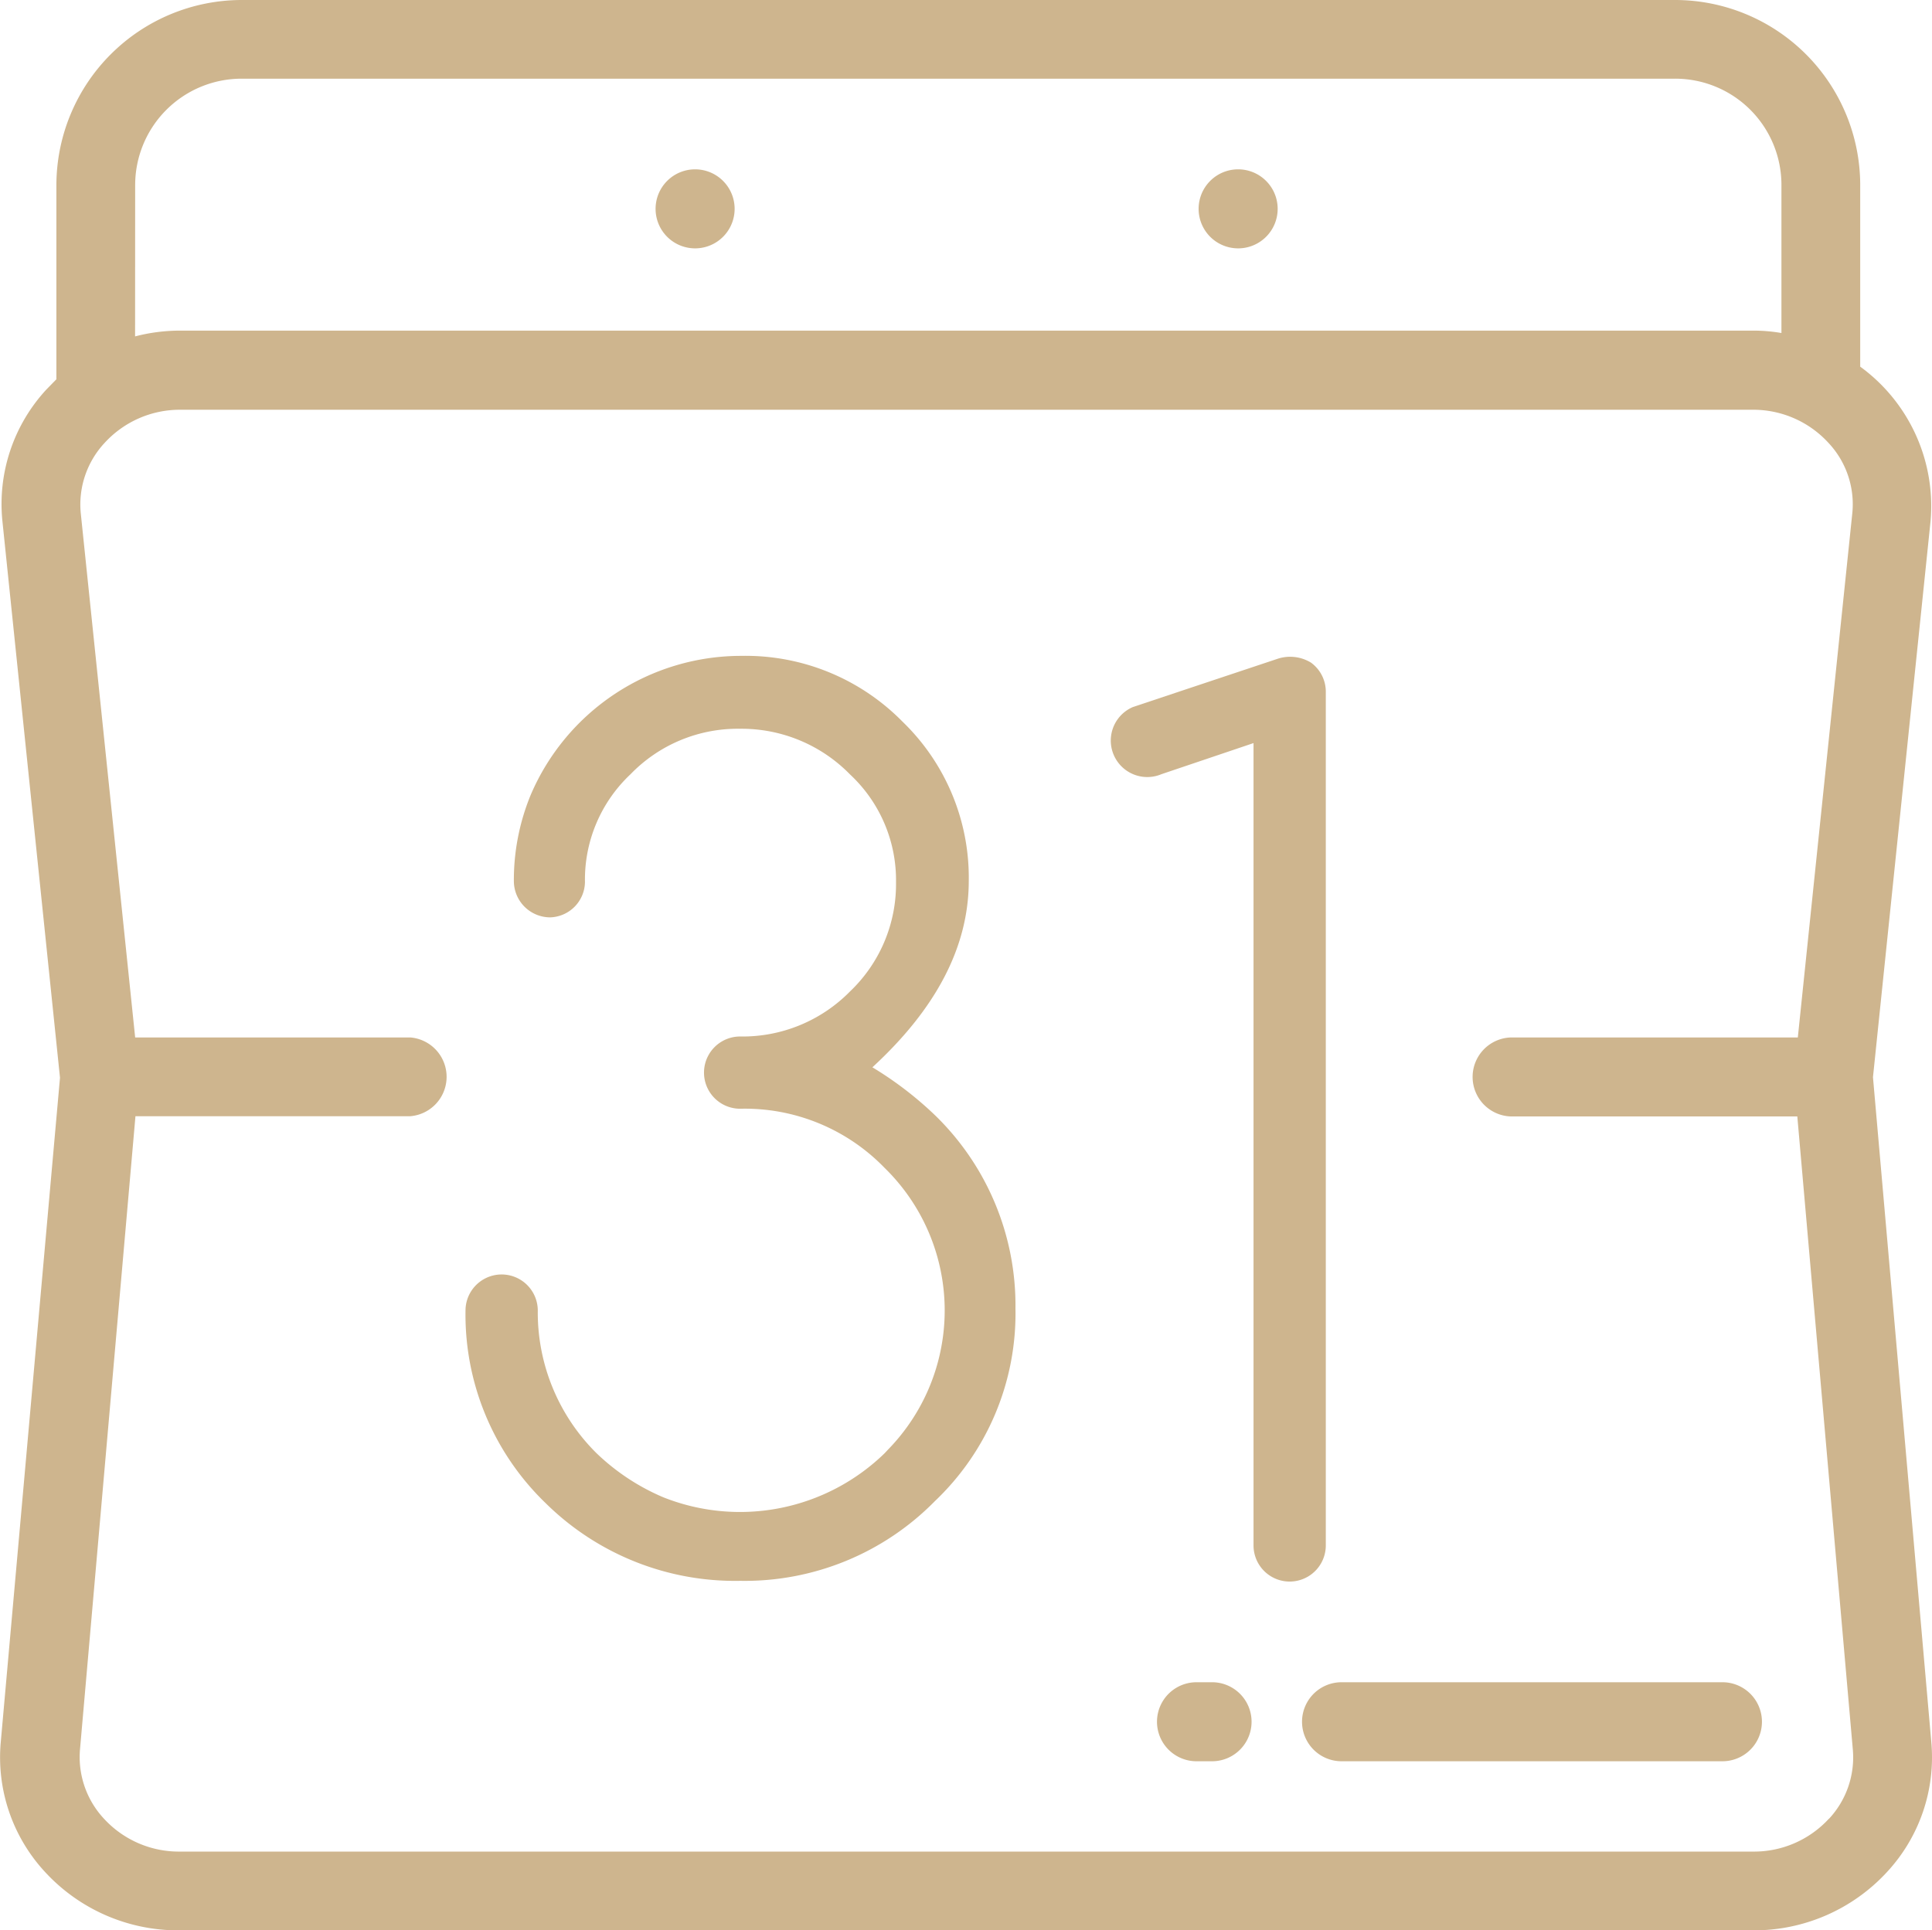
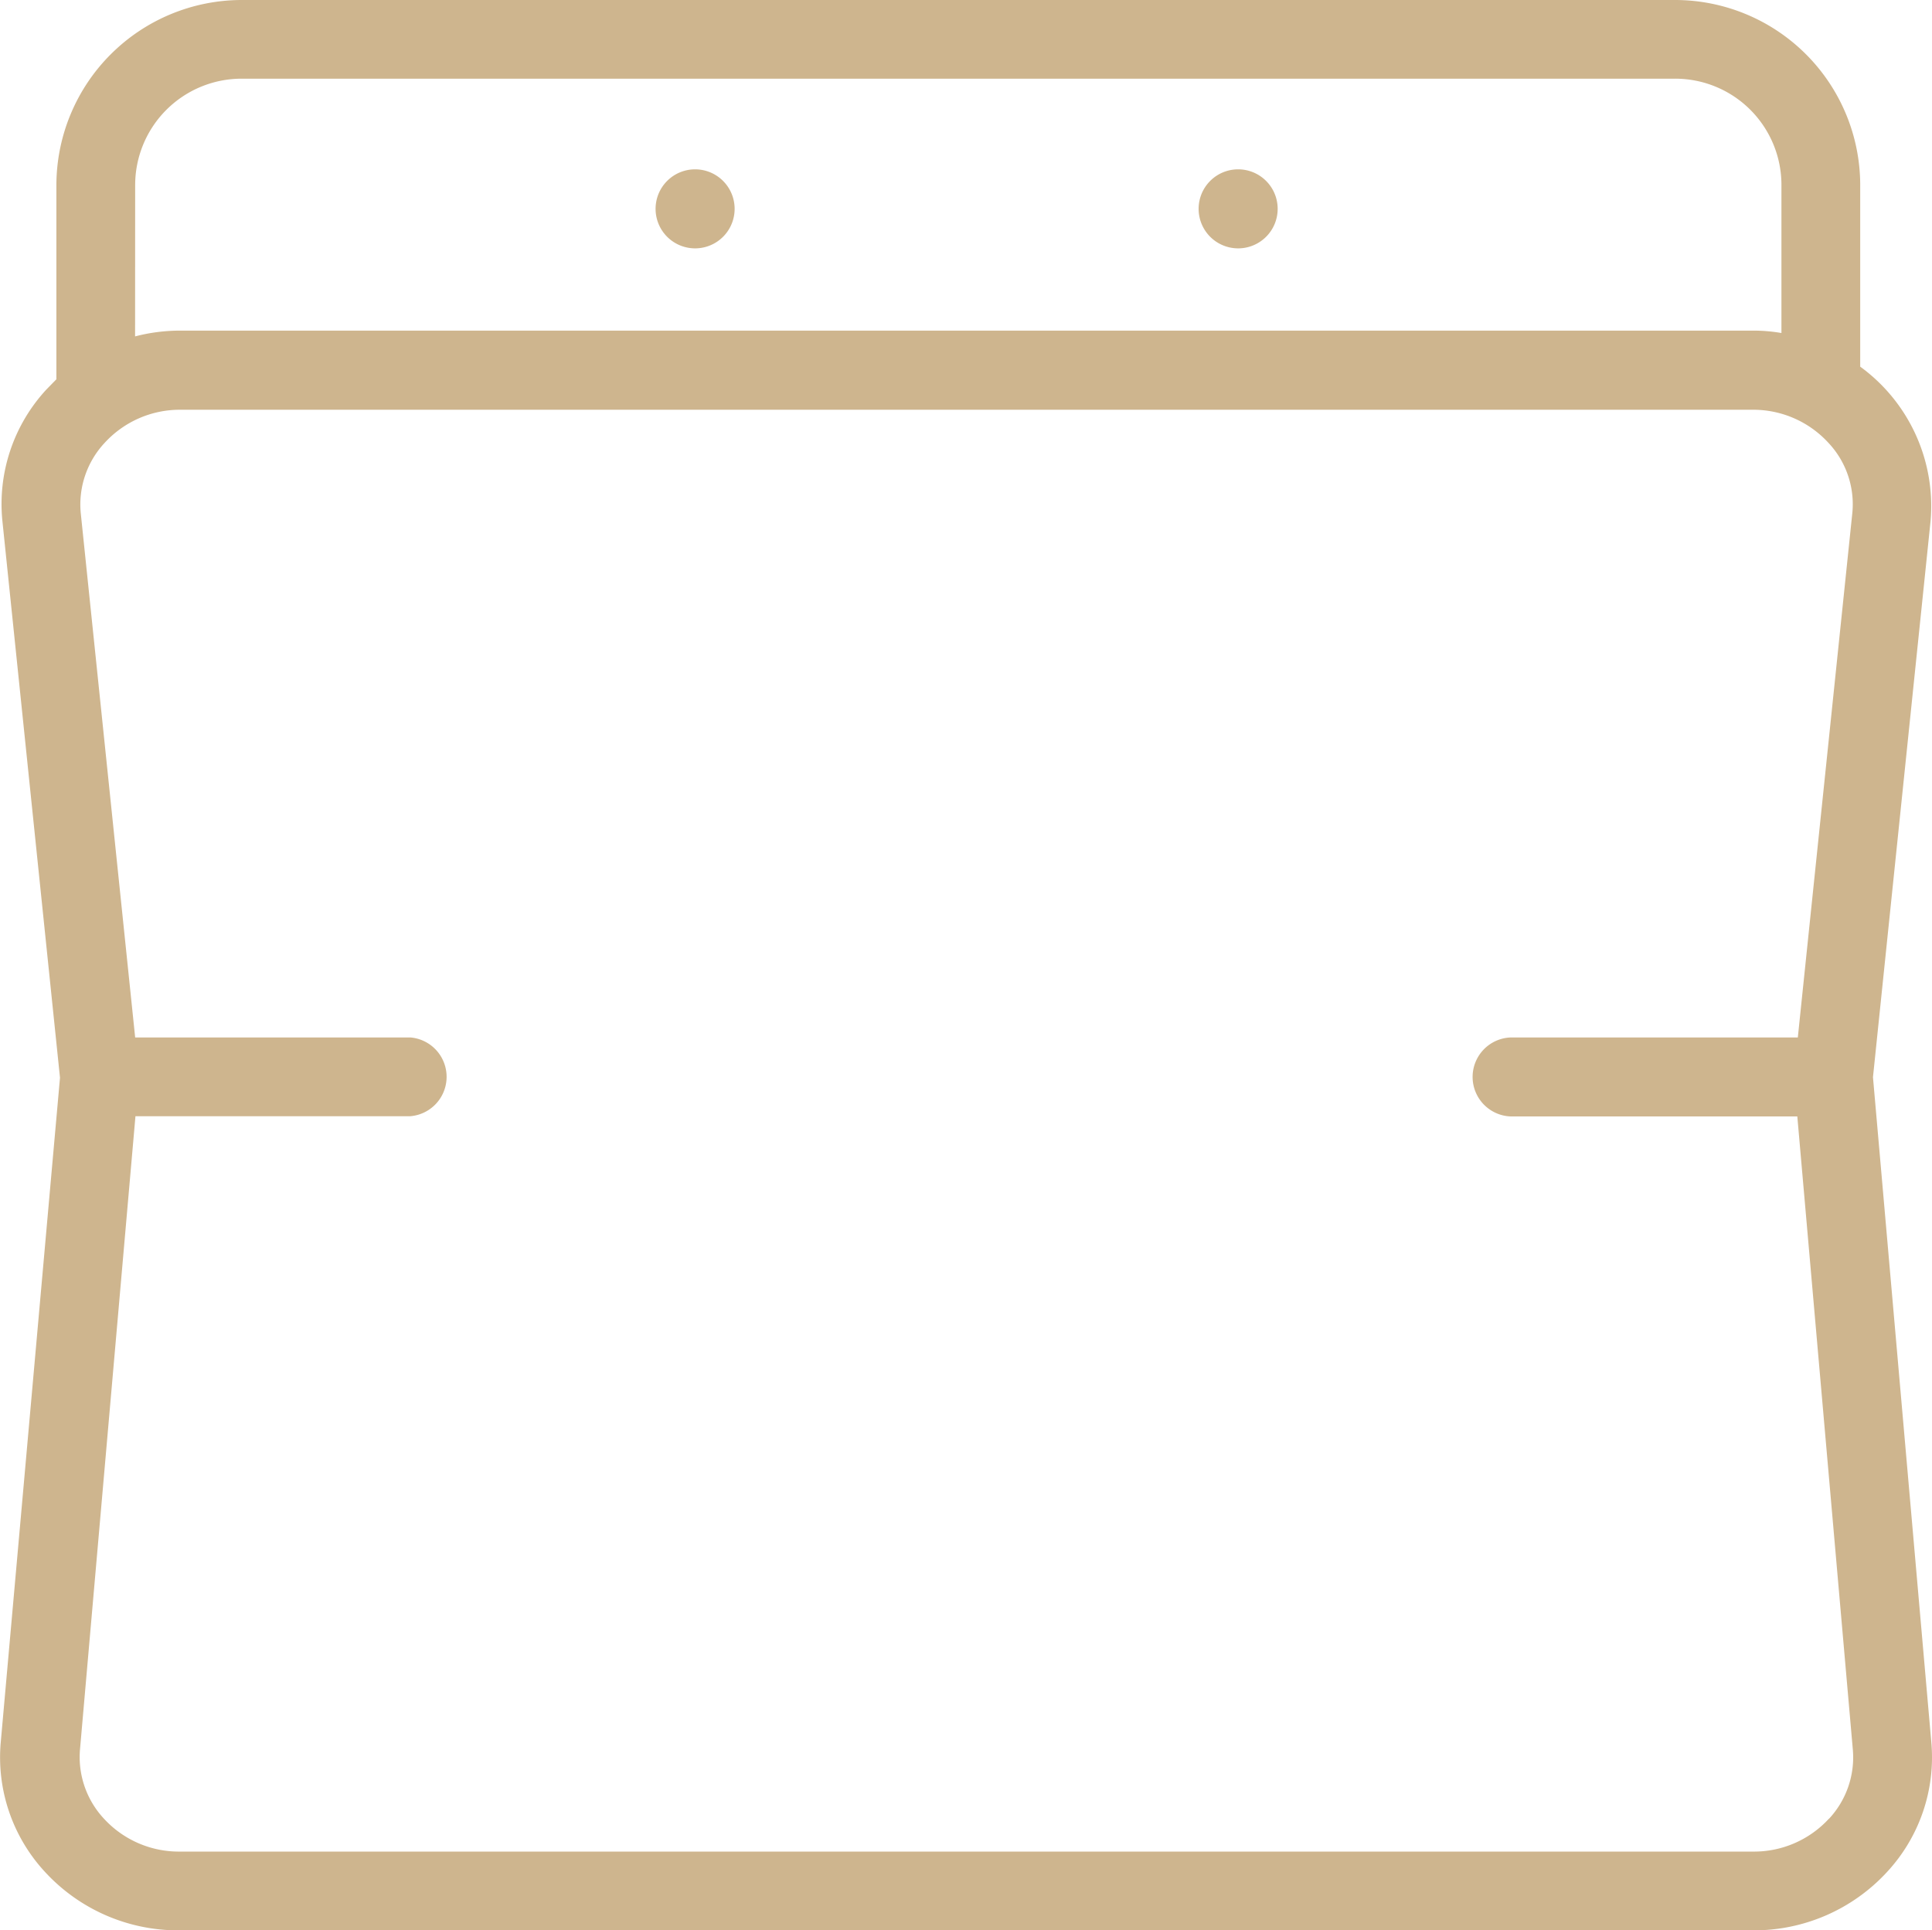
<svg xmlns="http://www.w3.org/2000/svg" width="72.397" height="72.352" viewBox="0 0 72.397 72.352">
  <defs>
    <style>.a{fill:#ceb58e;}</style>
  </defs>
  <g transform="translate(-10.97 -8.37)">
    <g transform="translate(10.97 8.37)">
      <g transform="translate(24.566 6.347)">
        <path class="a" d="M39.661,15.4a1.481,1.481,0,1,0,1.481,1.445A1.481,1.481,0,0,0,39.661,15.4Z" transform="translate(-38.18 -15.4)" />
      </g>
      <g transform="translate(44.916 6.347)">
        <path class="a" d="M62.2,15.4a1.481,1.481,0,1,0,1.481,1.445A1.481,1.481,0,0,0,62.2,15.4Z" transform="translate(-60.72 -15.4)" />
      </g>
      <path class="a" d="M83.34,73.653,81.155,48.744,83.313,27.9a6.464,6.464,0,0,0-2.636-5.787V15.3A6.943,6.943,0,0,0,73.743,8.37H20.025A6.952,6.952,0,0,0,13.083,15.3v7.286l-.379.388A6.32,6.32,0,0,0,11.06,27.9l2.158,20.864L11,73.653a6.32,6.32,0,0,0,1.652,4.875,6.771,6.771,0,0,0,5.029,2.194H76.659a6.771,6.771,0,0,0,5.029-2.194,6.32,6.32,0,0,0,1.652-4.875ZM16.035,15.3a3.99,3.99,0,0,1,3.99-3.981H73.743A3.981,3.981,0,0,1,77.725,15.3v5.552a6.193,6.193,0,0,0-1.083-.09H17.732a6.681,6.681,0,0,0-1.7.217ZM79.5,76.542a3.81,3.81,0,0,1-2.844,1.228H17.714a3.81,3.81,0,0,1-2.844-1.228,3.386,3.386,0,0,1-.9-2.627l2.076-23.708h10.3a1.481,1.481,0,0,0,0-2.952H16.035l-2.04-19.663a3.386,3.386,0,0,1,.9-2.627,3.819,3.819,0,0,1,2.844-1.237h58.9a3.819,3.819,0,0,1,2.844,1.237,3.359,3.359,0,0,1,.9,2.618L78.339,47.255H67.595a1.481,1.481,0,0,0,0,2.961H78.32L80.4,73.942a3.377,3.377,0,0,1-.894,2.6Z" transform="translate(-10.97 -8.37)" />
      <g transform="translate(43.317 63.053)">
-         <path class="a" d="M61.09,78.21h-.659a1.481,1.481,0,0,0,0,2.961h.659a1.481,1.481,0,0,0,0-2.961Z" transform="translate(-58.95 -78.21)" />
-       </g>
+         </g>
      <g transform="translate(48.752 63.053)">
-         <path class="a" d="M80.8,78.21H66.451a1.481,1.481,0,0,0,0,2.961H80.8a1.481,1.481,0,0,0,0-2.961Z" transform="translate(-64.97 -78.21)" />
-       </g>
+         </g>
      <g transform="translate(17.441 24.582)">
-         <path class="a" d="M47.895,52.826a13.335,13.335,0,0,0-2.356-1.806c2.383-2.194,3.611-4.514,3.611-6.988a8.125,8.125,0,0,0-2.483-5.968,8.243,8.243,0,0,0-6.04-2.465,8.577,8.577,0,0,0-7.891,5.209,8.369,8.369,0,0,0-.632,3.25A1.363,1.363,0,0,0,33.468,45.4a1.345,1.345,0,0,0,1.3-1.318,5.417,5.417,0,0,1,1.706-4.045,5.588,5.588,0,0,1,4.108-1.706A5.679,5.679,0,0,1,44.7,40.042a5.417,5.417,0,0,1,1.724,4.045,5.552,5.552,0,0,1-1.724,4.09,5.643,5.643,0,0,1-4.117,1.688,1.354,1.354,0,1,0,0,2.708h0A7.286,7.286,0,0,1,46,54.794a7.466,7.466,0,0,1,.117,10.563L46,65.483a7.773,7.773,0,0,1-8.3,1.652,8.261,8.261,0,0,1-2.5-1.652A7.421,7.421,0,0,1,33,60.139a1.354,1.354,0,1,0-2.708,0A9.814,9.814,0,0,0,33.3,67.361a10.094,10.094,0,0,0,7.286,2.907,9.985,9.985,0,0,0,7.295-2.988A9.7,9.7,0,0,0,50.9,60.057,9.931,9.931,0,0,0,47.895,52.826Z" transform="translate(-30.289 -35.598)" />
-       </g>
+         </g>
      <g transform="translate(41.632 24.617)">
-         <path class="a" d="M64.592,35.865a1.5,1.5,0,0,0-1.264-.153l-5.417,1.806a1.367,1.367,0,1,0,1.065,2.519l3.449-1.165V68.945a1.354,1.354,0,0,0,2.708,0V36.976a1.345,1.345,0,0,0-.542-1.11Z" transform="translate(-57.084 -35.637)" />
-       </g>
+         </g>
    </g>
  </g>
</svg>